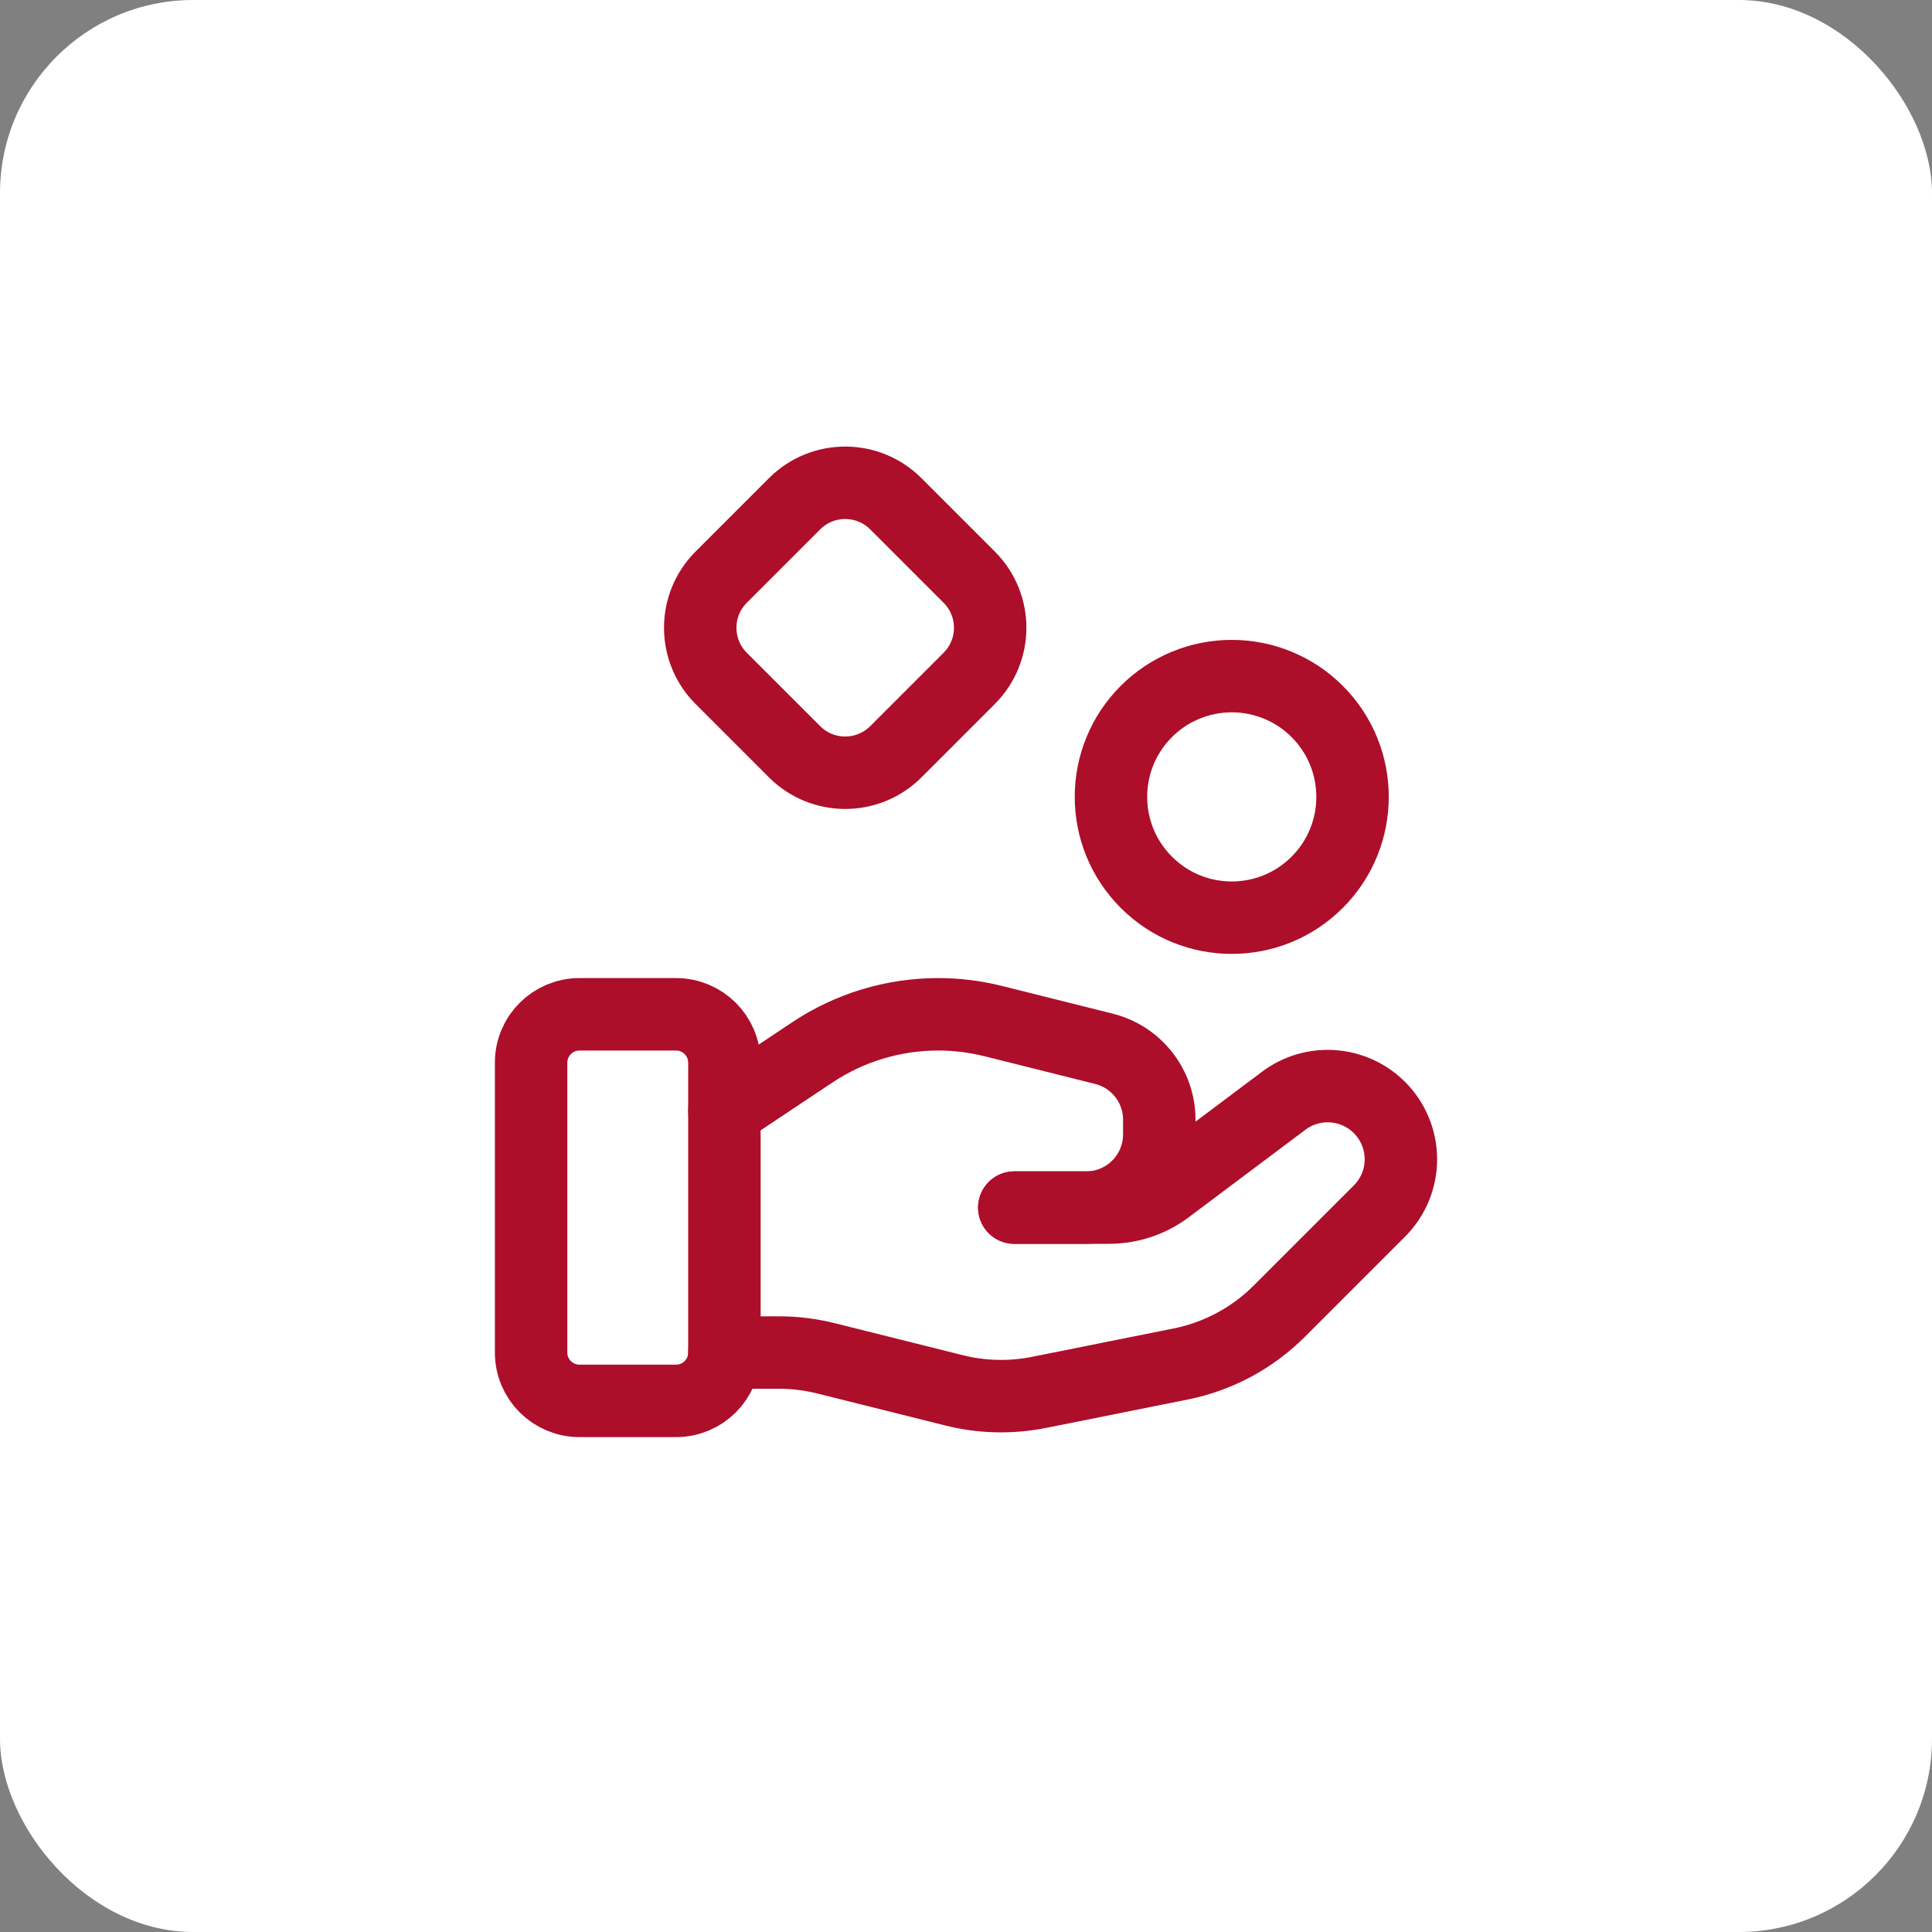
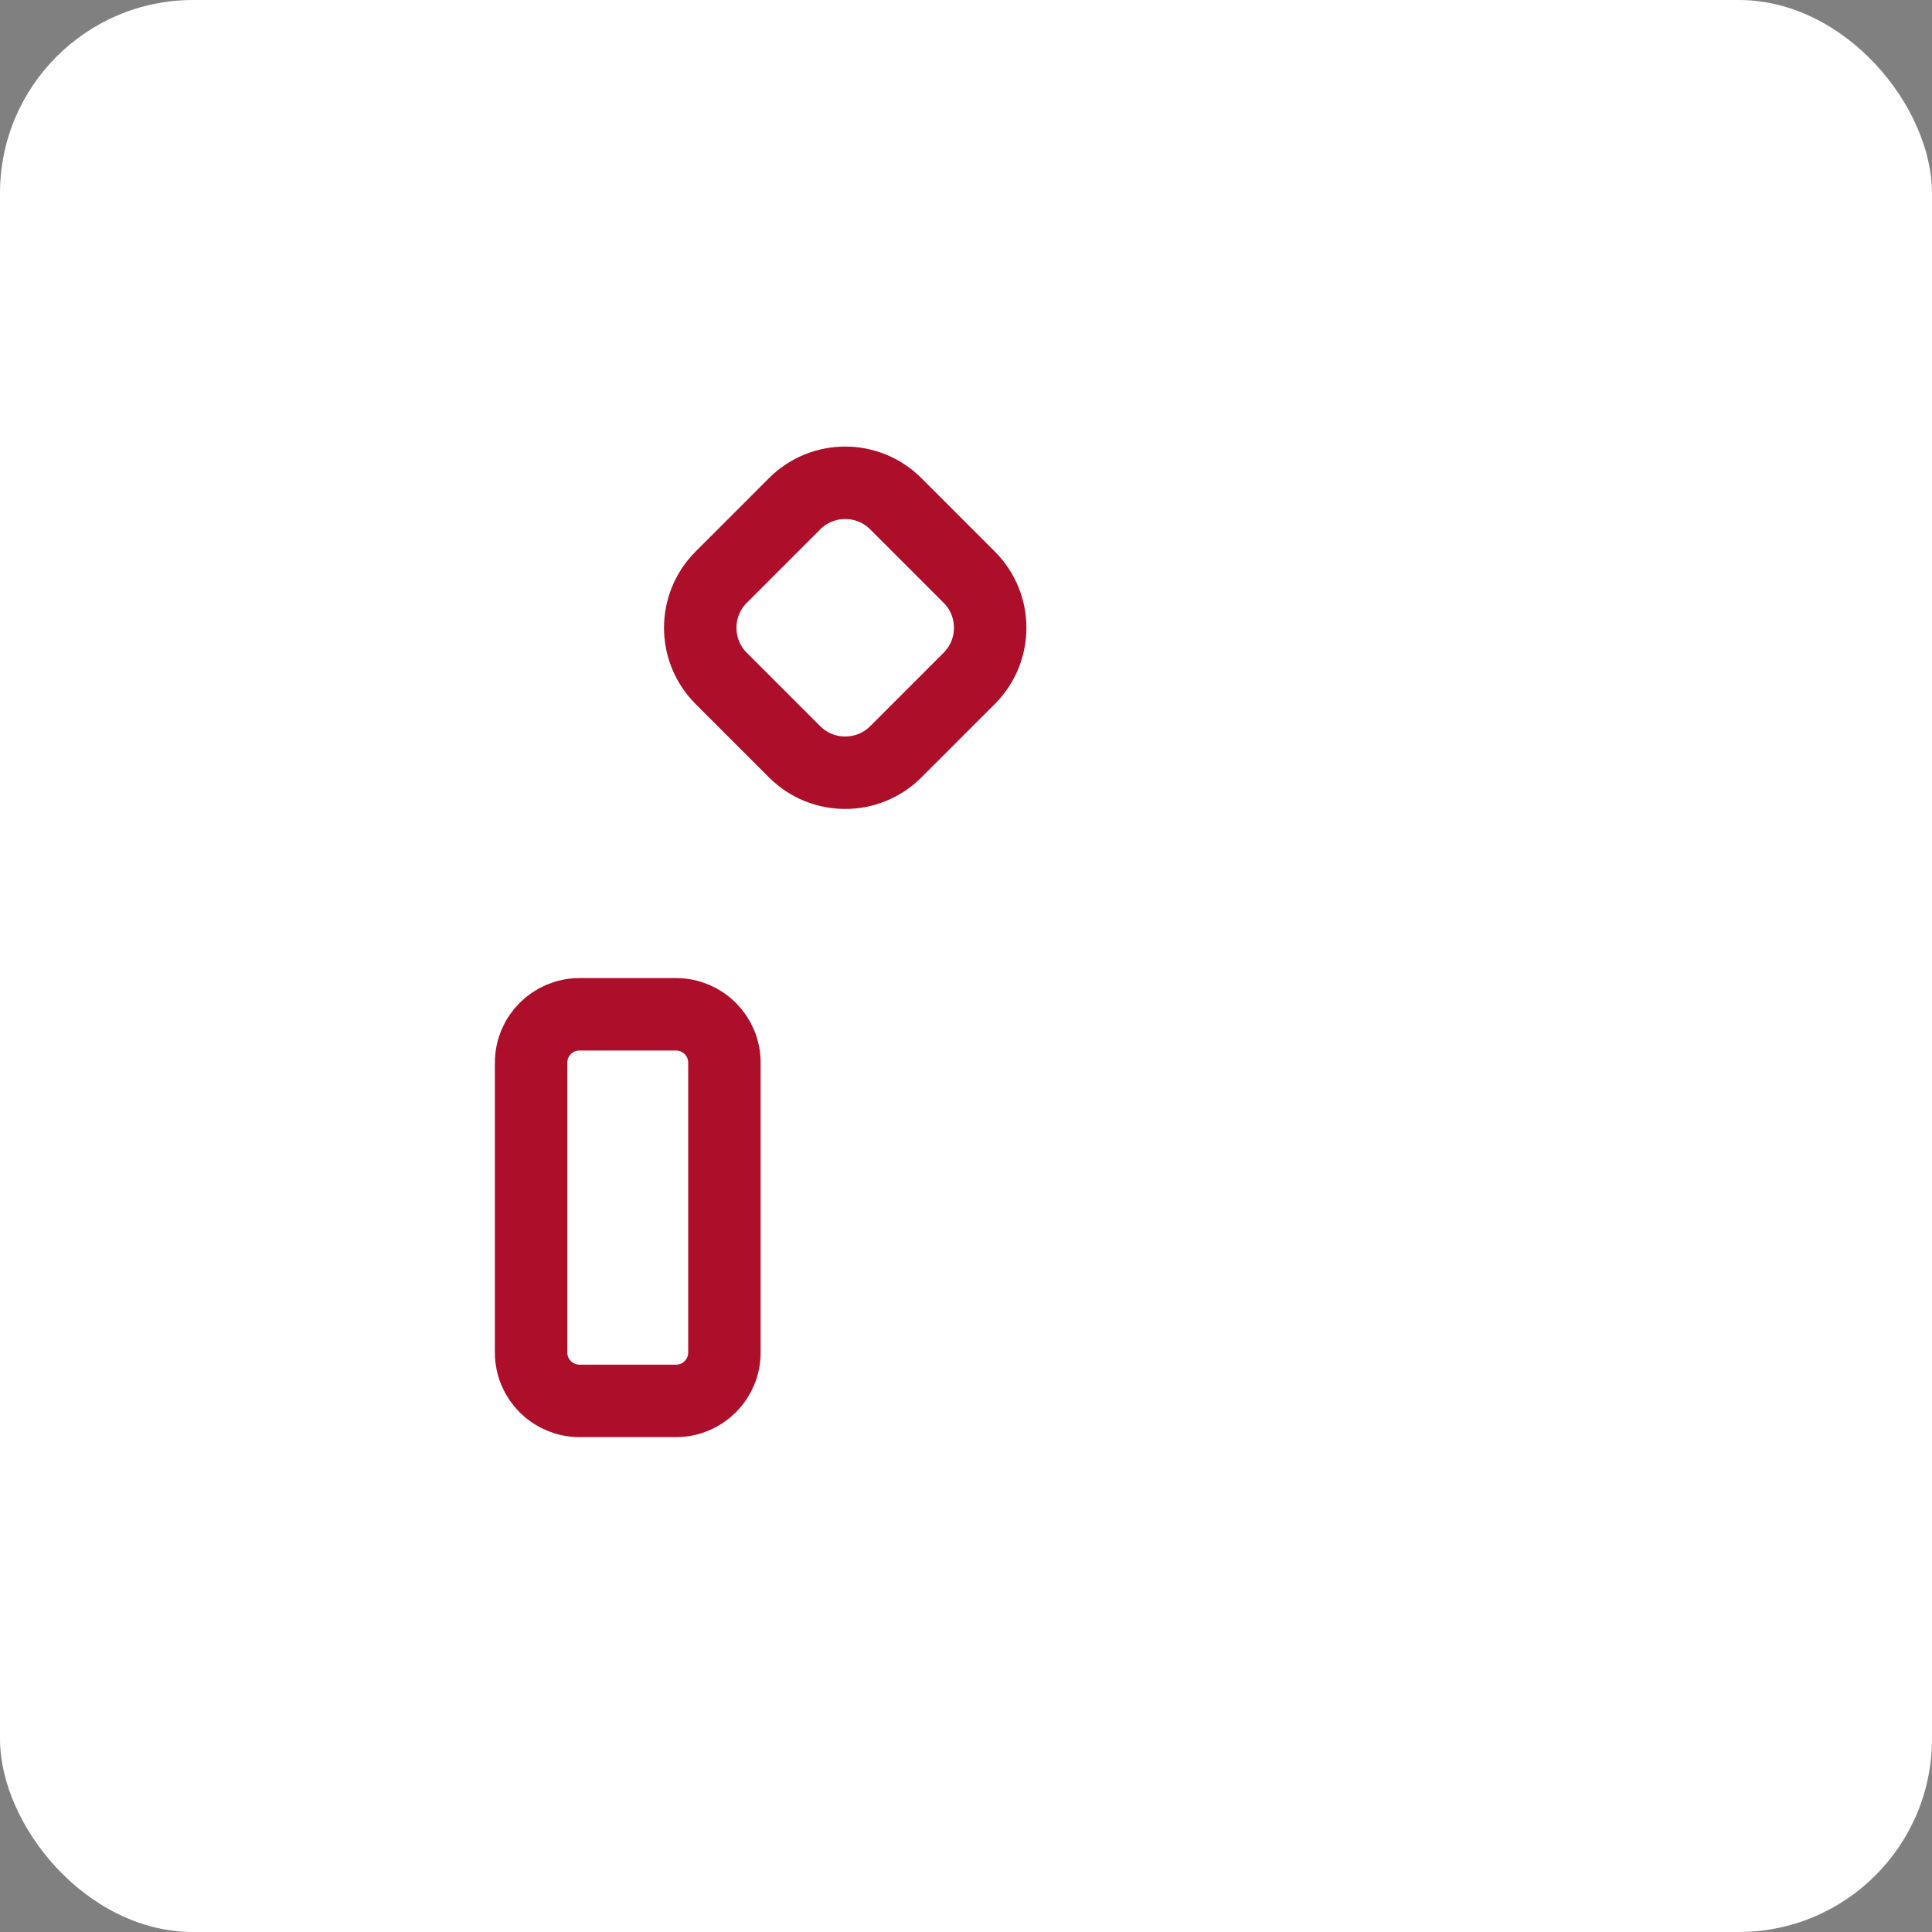
<svg xmlns="http://www.w3.org/2000/svg" width="40" height="40" viewBox="0 0 40 40" fill="none">
  <rect x="0" y="0" width="40" height="40" fill="#808080" stroke="none" />
  <rect width="40" height="40" rx="4" fill="white" />
  <path fill-rule="evenodd" clip-rule="evenodd" d="M13.998 29.004H11.997C11.444 29.003 10.996 28.556 10.996 28.003V22.001C10.996 21.448 11.444 21.001 11.997 21H13.998C14.55 21.001 14.998 21.448 14.998 22.001V28.003C14.998 28.556 14.55 29.003 13.998 29.004V29.004Z" stroke="#AD0E2A" stroke-width="1.5" stroke-linecap="round" stroke-linejoin="round" />
-   <path d="M21 25.002H22.961C23.394 25.002 23.816 24.862 24.162 24.602L26.579 22.789C27.182 22.337 28.026 22.397 28.56 22.93V22.93C28.844 23.214 29.004 23.6 29.004 24.002C29.004 24.404 28.844 24.789 28.56 25.073L26.486 27.147C25.927 27.706 25.215 28.086 24.441 28.241L21.51 28.828C20.928 28.944 20.329 28.93 19.754 28.786L17.103 28.123C16.786 28.044 16.46 28.003 16.133 28.003H14.998" stroke="#AD0E2A" stroke-width="1.5" stroke-linecap="round" stroke-linejoin="round" />
-   <path d="M21 25.002H22.486C22.888 25.002 23.274 24.843 23.558 24.558C23.842 24.274 24.002 23.888 24.002 23.486V23.183C24.002 22.488 23.529 21.882 22.854 21.714L20.561 21.14C20.189 21.047 19.806 21 19.422 21V21C18.494 21 17.587 21.275 16.816 21.79L14.998 23.001" stroke="#AD0E2A" stroke-width="1.5" stroke-linecap="round" stroke-linejoin="round" />
-   <path d="M27.271 14.73C28.247 15.707 28.247 17.29 27.271 18.267C26.294 19.244 24.71 19.244 23.734 18.267C22.757 17.29 22.757 15.707 23.734 14.73C24.203 14.261 24.839 13.998 25.502 13.998C26.166 13.998 26.802 14.261 27.271 14.73" stroke="#AD0E2A" stroke-width="1.5" stroke-linecap="round" stroke-linejoin="round" />
  <path fill-rule="evenodd" clip-rule="evenodd" d="M14.931 14.045C14.353 13.466 14.353 12.528 14.931 11.95L16.451 10.43C17.03 9.851 17.968 9.851 18.547 10.43L20.067 11.95C20.645 12.528 20.645 13.466 20.067 14.045L18.547 15.565C17.968 16.143 17.03 16.143 16.451 15.565L14.931 14.045Z" stroke="#AD0E2A" stroke-width="1.5" stroke-linecap="round" stroke-linejoin="round" />
</svg>